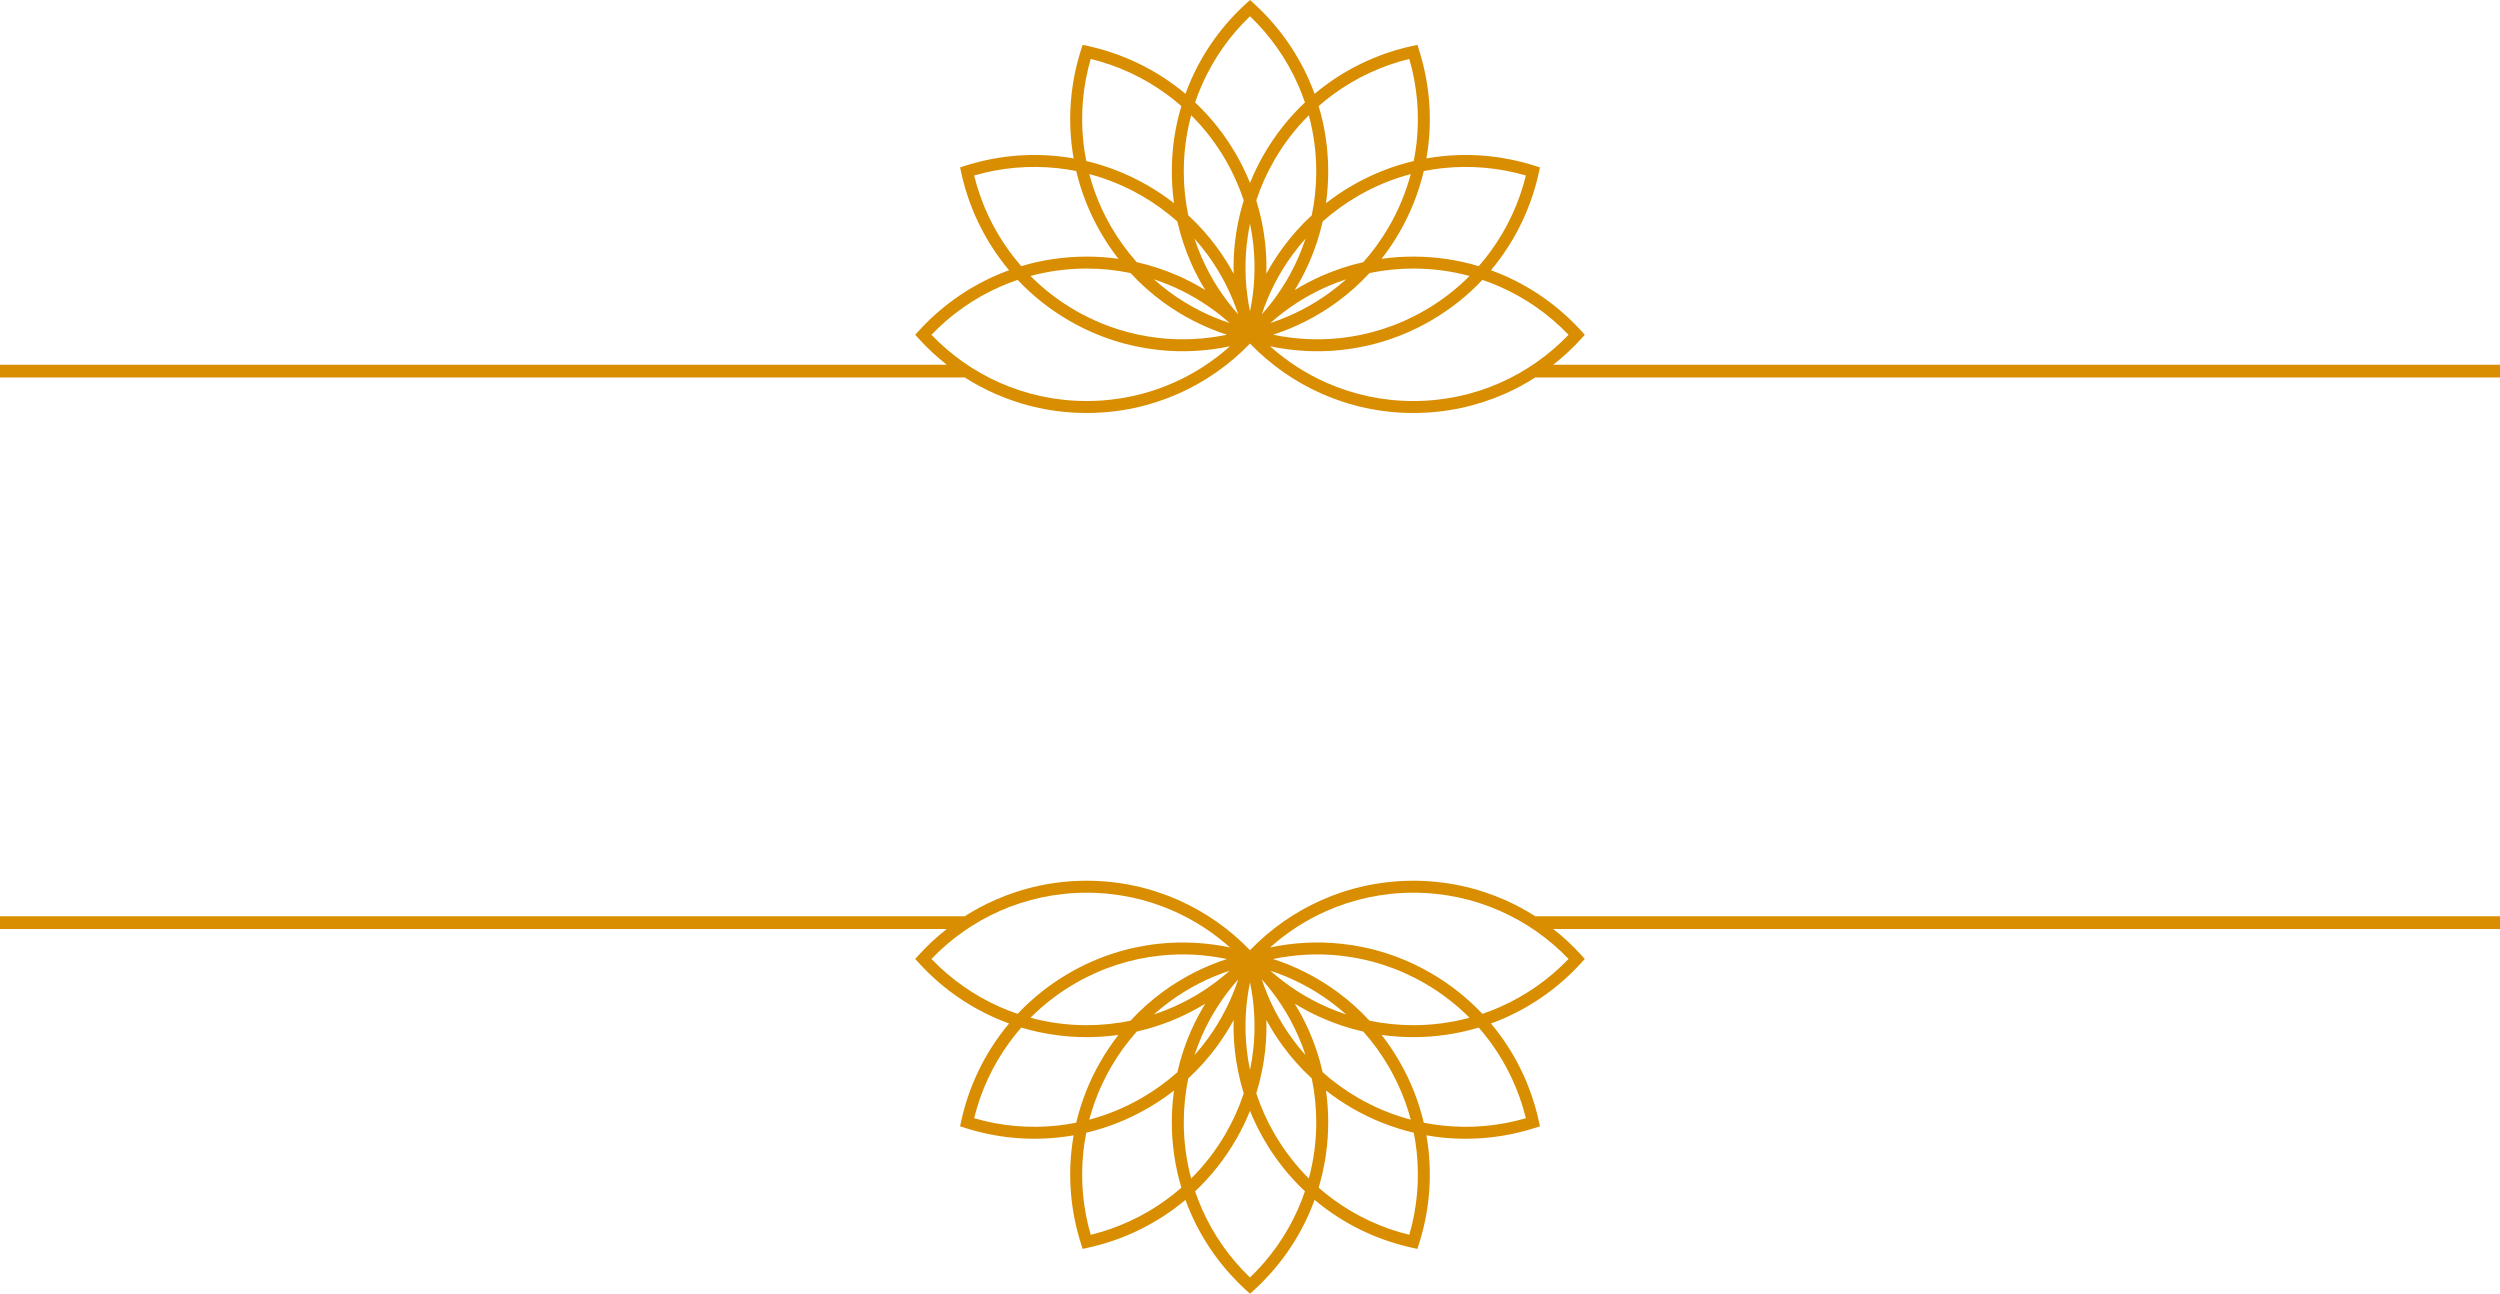
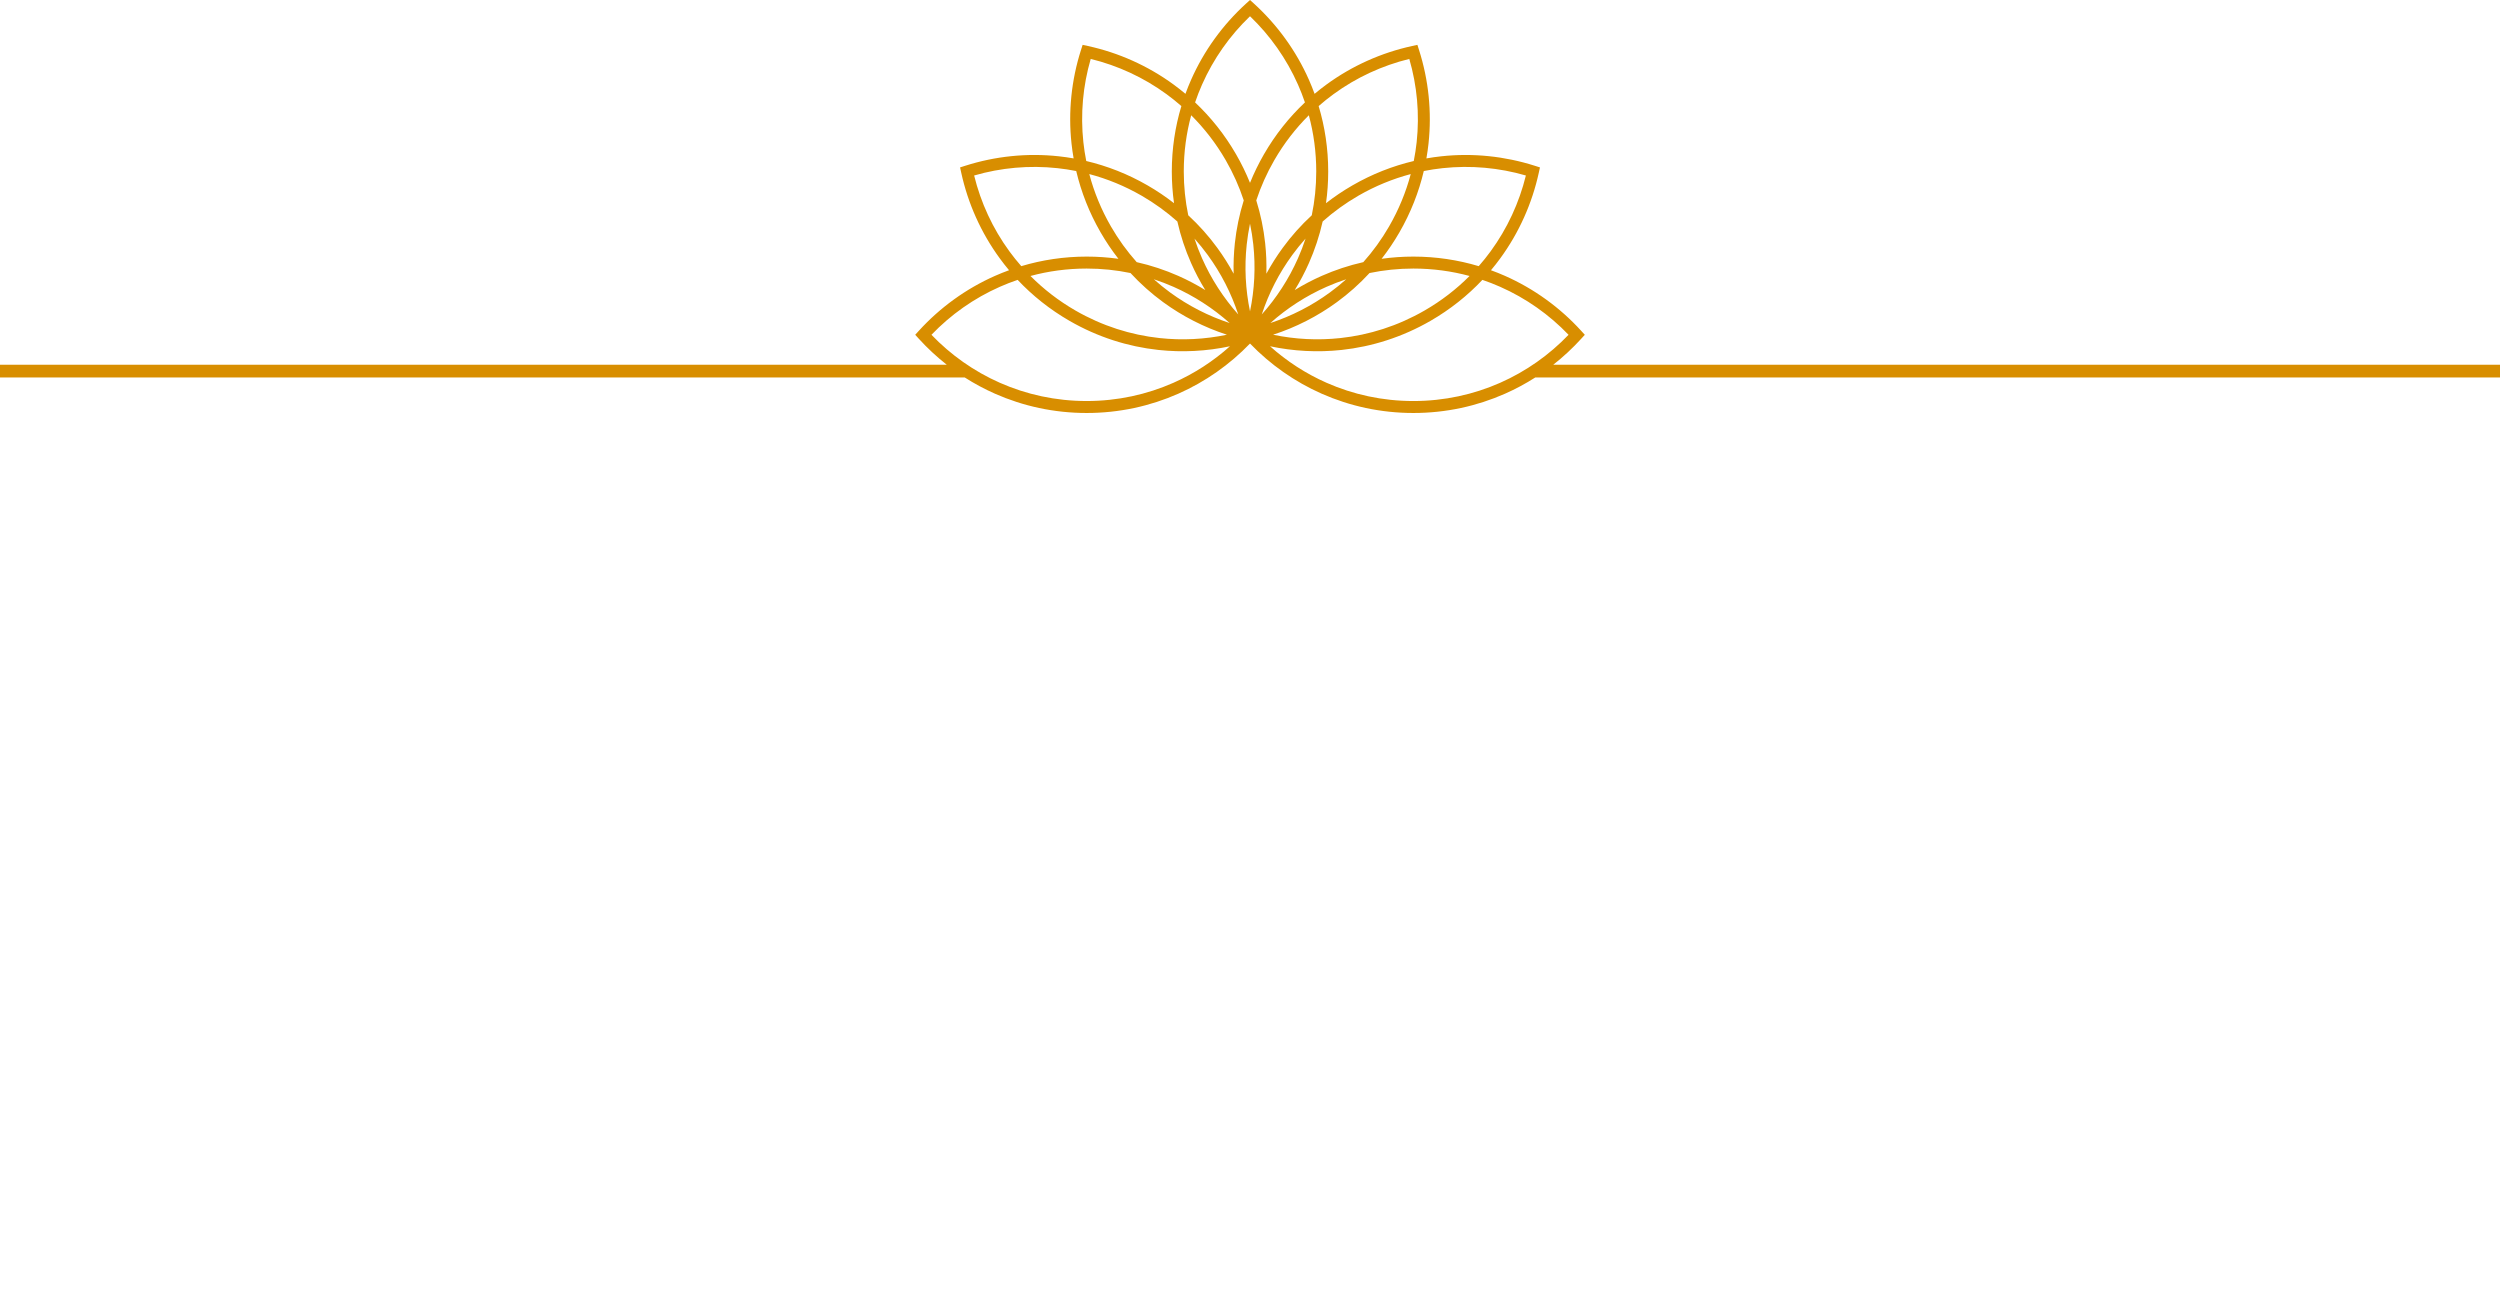
<svg xmlns="http://www.w3.org/2000/svg" fill="#000000" height="762.8" preserveAspectRatio="xMidYMid meet" version="1" viewBox="0.0 0.0 1474.0 762.8" width="1474" zoomAndPan="magnify">
  <g id="change1_1">
    <path d="M710.634,171.024c-3.133-5.095-5.933-10.412-8.369-15.935c-3.454-7.803-6.177-15.996-8.094-24.496 c-6.357-5.661-13.38-10.764-21.038-15.193c-9.93-5.73-20.314-9.96-30.891-12.768c2.808,10.58,7.042,20.961,12.771,30.891 c4.422,7.658,9.528,14.68,15.193,21.038c8.5,1.913,16.692,4.644,24.496,8.086C700.223,165.088,705.54,167.896,710.634,171.024 L710.634,171.024z M0,215.05h558.219c-5.902-4.636-11.406-9.746-16.451-15.285l-2.157-2.372l2.157-2.372 c12.469-13.686,27.739-24.778,44.906-32.375c2.708-1.193,5.462-2.303,8.262-3.32c-1.912-2.279-3.745-4.62-5.489-7.015 c-11.077-15.163-18.762-32.406-22.709-50.49l-0.681-3.114l3.064-0.979c17.645-5.623,36.411-7.597,55.054-5.584 c2.949,0.313,5.894,0.734,8.832,1.254c-0.516-2.938-0.933-5.891-1.25-8.836c-2.012-18.643-0.038-37.408,5.584-55.057l0.979-3.06 l3.114,0.681c18.085,3.948,35.332,11.628,50.494,22.706c2.391,1.752,4.728,3.58,7.011,5.493c1.017-2.8,2.126-5.554,3.328-8.262 c7.585-17.167,18.682-32.437,32.371-44.906L737.004,0l2.372,2.157c13.686,12.47,24.786,27.739,32.375,44.906 c1.193,2.708,2.303,5.462,3.327,8.262c2.28-1.913,4.621-3.741,7.008-5.493c15.162-11.077,32.405-18.758,50.49-22.706l3.121-0.681 l0.972,3.06c5.623,17.649,7.597,36.414,5.593,55.057c-0.322,2.945-0.734,5.898-1.255,8.836c2.938-0.52,5.883-0.941,8.828-1.254 c18.65-2.012,37.408-0.039,55.058,5.584l3.067,0.979l-0.681,3.114c-3.955,18.084-11.636,35.328-22.713,50.49 c-1.745,2.395-3.573,4.735-5.493,7.015c2.8,1.018,5.562,2.127,8.262,3.32c17.167,7.597,32.444,18.689,44.906,32.375l2.165,2.372 l-2.165,2.372c-5.042,5.539-10.542,10.648-16.448,15.285h558.223v7.512H905.19c-5.677,3.626-11.636,6.832-17.855,9.578 c-16.523,7.306-34.8,11.36-54.009,11.36c-19.217,0-37.493-4.055-54.018-11.36c-15.988-7.069-30.332-17.182-42.304-29.598 c-11.968,12.416-26.312,22.529-42.301,29.598c-16.524,7.306-34.8,11.36-54.013,11.36c-19.217,0-37.489-4.055-54.017-11.36 c-6.212-2.747-12.175-5.952-17.848-9.578H0V215.05L0,215.05z M708.71,152.259c5.382,12.171,12.626,23.34,21.366,33.14 c-4.115-12.477-10.163-24.334-18.012-35.083c-2.433-3.32-5.034-6.541-7.803-9.646C705.559,144.624,707.042,148.487,708.71,152.259 L708.71,152.259z M692.202,119.808c-0.861-6.12-1.305-12.378-1.305-18.728c0-13.395,1.974-26.332,5.642-38.541 c-2.831-2.479-5.756-4.827-8.774-7.03c-13.468-9.838-28.684-16.845-44.676-20.77c-4.594,15.805-6.124,32.482-4.337,49.083 c0.401,3.71,0.967,7.42,1.702,11.108c12.396,2.93,24.58,7.688,36.181,14.39C682.138,112.494,687.333,116.005,692.202,119.808 L692.202,119.808z M697.955,101.08c0,8.859,0.906,17.503,2.635,25.85c6.399,5.898,12.125,12.347,17.151,19.232 c3.557,4.873,6.767,9.96,9.616,15.224c-0.165-5.982,0.069-11.988,0.711-17.985c0.914-8.476,2.654-16.937,5.244-25.252 c-2.674-8.094-6.204-16.035-10.634-23.708c-5.726-9.915-12.6-18.773-20.353-26.484C699.473,78.505,697.955,89.613,697.955,101.08 L697.955,101.08z M708.71,49.901c-1.511,3.419-2.876,6.916-4.085,10.48c9.268,8.736,17.442,18.957,24.143,30.562 c3.179,5.5,5.917,11.138,8.235,16.868c2.318-5.73,5.064-11.368,8.239-16.868c6.702-11.605,14.872-21.826,24.144-30.562 c-1.208-3.565-2.57-7.061-4.085-10.48c-6.747-15.262-16.417-28.933-28.297-40.323C725.124,20.969,715.454,34.64,708.71,49.901 L708.71,49.901z M777.472,62.539c3.673,12.209,5.639,25.146,5.639,38.541c0,6.35-0.443,12.607-1.301,18.728 c4.865-3.802,10.067-7.313,15.568-10.488c11.597-6.702,23.783-11.46,36.177-14.39c0.734-3.688,1.3-7.398,1.706-11.108 c1.79-16.601,0.252-33.278-4.338-49.083c-15.996,3.924-31.212,10.932-44.676,20.77C783.233,57.712,780.303,60.061,777.472,62.539 L777.472,62.539z M776.057,101.08c0-11.467-1.522-22.575-4.368-33.125c-7.757,7.711-14.627,16.57-20.356,26.484 c-4.43,7.673-7.956,15.614-10.634,23.708c2.594,8.315,4.33,16.776,5.24,25.252c0.65,5.998,0.88,12.003,0.712,17.985 c2.854-5.263,6.059-10.351,9.624-15.224c5.018-6.885,10.748-13.334,17.15-19.232C775.155,118.583,776.057,109.939,776.057,101.08 L776.057,101.08z M779.836,130.594c-1.912,8.5-4.636,16.692-8.086,24.496c-2.44,5.523-5.24,10.84-8.377,15.935 c5.095-3.129,10.419-5.937,15.935-8.377c7.804-3.442,15.997-6.173,24.496-8.086c5.669-6.357,10.771-13.38,15.193-21.038 c5.729-9.93,9.968-20.311,12.775-30.891c-10.58,2.808-20.969,7.038-30.892,12.768C793.224,119.83,786.202,124.933,779.836,130.594 L779.836,130.594z M765.301,152.259c1.668-3.771,3.152-7.635,4.452-11.59c-2.769,3.106-5.378,6.327-7.803,9.646 c-7.849,10.749-13.9,22.606-18.016,35.083C752.679,175.591,759.916,164.43,765.301,152.259L765.301,152.259z M735.068,144.142 c-1.43,13.257-0.738,26.569,1.936,39.436c2.677-12.867,3.366-26.179,1.936-39.436c-0.436-4.093-1.086-8.186-1.936-12.255 C736.155,135.957,735.512,140.049,735.068,144.142L735.068,144.142z M839.468,100.843c-2.922,12.393-7.688,24.58-14.382,36.177 c-3.183,5.508-6.687,10.702-10.488,15.568c6.12-0.857,12.37-1.301,18.728-1.301c13.388,0,26.331,1.974,38.533,5.638 c2.486-2.823,4.827-5.753,7.03-8.767c9.838-13.472,16.846-28.688,20.77-44.684c-15.797-4.59-32.481-6.12-49.075-4.33 C846.874,99.542,843.164,100.108,839.468,100.843L839.468,100.843z M807.476,160.98c-5.906,6.395-12.354,12.125-19.232,17.151 c-11.521,8.415-24.242,14.872-37.63,19.224c12.936,2.708,26.315,3.412,39.642,1.974c17.021-1.829,33.936-7.161,49.703-16.264 c9.922-5.722,18.772-12.592,26.492-20.349c-10.558-2.854-21.665-4.375-33.125-4.375C824.466,158.341,815.822,159.251,807.476,160.98 L807.476,160.98z M784.083,172.455c3.327-2.433,6.548-5.034,9.646-7.803c-3.947,1.293-7.818,2.785-11.582,4.445 c-12.171,5.386-23.341,12.63-33.14,21.366C761.484,186.355,773.341,180.304,784.083,172.455L784.083,172.455z M874.016,165.011 c-8.729,9.272-18.949,17.442-30.555,24.144c-16.653,9.616-34.509,15.239-52.464,17.174c-14.168,1.53-28.412,0.75-42.182-2.172 c9.846,8.813,21.075,16.119,33.331,21.535c15.645,6.916,32.956,10.756,51.179,10.756c18.215,0,35.534-3.84,51.171-10.756 c15.262-6.747,28.94-16.417,40.323-28.297c-11.383-11.88-25.062-21.55-40.323-28.297 C881.084,167.589,877.588,166.228,874.016,165.011L874.016,165.011z M723.395,197.355c-13.38-4.353-26.102-10.809-37.626-19.224 c-6.877-5.026-13.327-10.756-19.232-17.151c-8.342-1.729-16.987-2.639-25.846-2.639c-11.463,0-22.571,1.522-33.128,4.375 c7.719,7.757,16.57,14.627,26.488,20.349c15.767,9.104,32.685,14.436,49.706,16.264 C697.083,200.768,710.462,200.064,723.395,197.355L723.395,197.355z M689.929,172.455c10.745,7.849,22.603,13.9,35.08,18.016 c-9.8-8.744-20.969-15.988-33.14-21.374c-3.771-1.66-7.635-3.152-11.586-4.445C683.381,167.421,686.602,170.022,689.929,172.455 L689.929,172.455z M659.417,152.588c-3.802-4.866-7.313-10.06-10.492-15.568c-6.698-11.598-11.456-23.784-14.386-36.177 c-3.691-0.734-7.397-1.3-11.108-1.698c-16.601-1.79-33.282-0.26-49.079,4.33c3.92,15.996,10.928,31.212,20.77,44.684 c2.203,3.014,4.548,5.944,7.03,8.767c12.206-3.665,25.142-5.638,38.537-5.638C647.043,151.287,653.297,151.731,659.417,152.588 L659.417,152.588z M725.196,204.157c-13.77,2.93-28.011,3.703-42.186,2.172c-17.951-1.936-35.806-7.558-52.457-17.174 c-11.609-6.701-21.826-14.872-30.554-24.144c-3.572,1.216-7.068,2.578-10.488,4.085c-15.258,6.747-28.936,16.417-40.323,28.297 c11.387,11.88,25.065,21.55,40.323,28.297c15.645,6.916,32.96,10.756,51.179,10.756c18.215,0,35.531-3.84,51.179-10.756 C704.121,220.275,715.351,212.97,725.196,204.157L725.196,204.157z" fill="#d88e00" />
  </g>
  <g id="change1_2">
-     <path d="M710.634,591.761c-3.133,5.095-5.933,10.412-8.369,15.928c-3.454,7.803-6.177,16.004-8.094,24.503 c-6.357,5.661-13.38,10.764-21.038,15.186c-9.93,5.737-20.314,9.968-30.891,12.775c2.808-10.58,7.042-20.961,12.771-30.891 c4.422-7.658,9.528-14.681,15.193-21.038c8.5-1.912,16.692-4.644,24.496-8.094C700.223,597.697,705.54,594.897,710.634,591.761 L710.634,591.761z M0,547.734h558.219c-5.902,4.629-11.406,9.746-16.451,15.285l-2.157,2.371l2.157,2.372 c12.469,13.686,27.739,24.778,44.906,32.367c2.708,1.201,5.462,2.311,8.262,3.328c-1.912,2.287-3.745,4.62-5.489,7.007 c-11.077,15.17-18.762,32.413-22.709,50.498l-0.681,3.113l3.064,0.979c17.645,5.623,36.411,7.597,55.054,5.585 c2.949-0.314,5.894-0.734,8.832-1.255c-0.516,2.938-0.933,5.883-1.25,8.836c-2.012,18.643-0.038,37.408,5.584,55.057l0.979,3.061 l3.114-0.681c18.085-3.947,35.332-11.629,50.494-22.706c2.391-1.751,4.728-3.58,7.011-5.492c1.017,2.8,2.126,5.554,3.328,8.262 c7.585,17.167,18.682,32.437,32.371,44.906l2.368,2.157l2.372-2.157c13.686-12.47,24.786-27.739,32.375-44.906 c1.193-2.708,2.303-5.462,3.327-8.262c2.28,1.912,4.621,3.741,7.008,5.492c15.162,11.077,32.405,18.759,50.49,22.706l3.121,0.681 l0.972-3.061c5.623-17.648,7.597-36.414,5.593-55.057c-0.322-2.953-0.734-5.898-1.255-8.836c2.938,0.521,5.883,0.94,8.828,1.255 c18.65,2.012,37.408,0.038,55.058-5.585l3.067-0.979l-0.681-3.113c-3.955-18.085-11.636-35.328-22.713-50.498 c-1.745-2.387-3.573-4.72-5.493-7.007c2.8-1.018,5.562-2.127,8.262-3.328c17.167-7.581,32.444-18.682,44.906-32.367l2.165-2.372 l-2.165-2.371c-5.042-5.539-10.542-10.656-16.448-15.285h558.223v-7.512H905.19c-5.677-3.626-11.636-6.832-17.855-9.578 c-16.523-7.306-34.8-11.36-54.009-11.36c-19.217,0-37.493,4.055-54.018,11.36c-15.988,7.068-30.332,17.182-42.304,29.598 c-11.968-12.416-26.312-22.529-42.301-29.598c-16.524-7.306-34.8-11.36-54.013-11.36c-19.217,0-37.489,4.055-54.017,11.36 c-6.212,2.746-12.175,5.952-17.848,9.578H0V547.734L0,547.734z M708.71,610.526c5.382-12.171,12.626-23.341,21.366-33.14 c-4.115,12.477-10.163,24.334-18.012,35.075c-2.433,3.335-5.034,6.548-7.803,9.654C705.559,618.161,707.042,614.298,708.71,610.526 L708.71,610.526z M692.202,642.978c-0.861,6.12-1.305,12.37-1.305,18.728c0,13.396,1.974,26.331,5.642,38.533 c-2.831,2.486-5.756,4.835-8.774,7.038c-13.468,9.838-28.684,16.845-44.676,20.77c-4.594-15.797-6.124-32.481-4.337-49.082 c0.401-3.711,0.967-7.421,1.702-11.108c12.396-2.93,24.58-7.688,36.181-14.39C682.138,650.291,687.333,646.779,692.202,642.978 L692.202,642.978z M697.955,661.705c0-8.858,0.906-17.503,2.635-25.85c6.399-5.898,12.125-12.354,17.151-19.232 c3.557-4.873,6.767-9.96,9.616-15.224c-0.165,5.982,0.069,11.988,0.711,17.985c0.914,8.477,2.654,16.938,5.244,25.253 c-2.674,8.094-6.204,16.034-10.634,23.708c-5.726,9.914-12.6,18.772-20.353,26.491C699.473,684.272,697.955,673.172,697.955,661.705 L697.955,661.705z M708.71,712.884c-1.511-3.42-2.876-6.916-4.085-10.488c9.268-8.729,17.442-18.949,24.143-30.554 c3.179-5.501,5.917-11.139,8.235-16.869c2.318,5.73,5.064,11.368,8.239,16.869c6.702,11.604,14.872,21.825,24.144,30.554 c-1.208,3.572-2.57,7.068-4.085,10.488c-6.747,15.254-16.417,28.933-28.297,40.323C725.124,741.816,715.454,728.138,708.71,712.884 L708.71,712.884z M777.472,700.246c3.673-12.21,5.639-25.146,5.639-38.541c0-6.357-0.443-12.607-1.301-18.728 c4.865,3.802,10.067,7.313,15.568,10.488c11.597,6.701,23.783,11.46,36.177,14.39c0.734,3.688,1.3,7.397,1.706,11.108 c1.79,16.601,0.252,33.285-4.338,49.082c-15.996-3.925-31.212-10.932-44.676-20.77C783.233,705.073,780.303,702.725,777.472,700.246 L777.472,700.246z M776.057,661.705c0,11.467-1.522,22.567-4.368,33.132c-7.757-7.719-14.627-16.577-20.356-26.491 c-4.43-7.674-7.956-15.614-10.634-23.708c2.594-8.315,4.33-16.776,5.24-25.253c0.65-5.997,0.88-12.003,0.712-17.985 c2.854,5.264,6.059,10.351,9.624,15.224c5.018,6.886,10.748,13.334,17.15,19.232C775.155,644.202,776.057,652.847,776.057,661.705 L776.057,661.705z M779.836,632.191c-1.912-8.499-4.636-16.7-8.086-24.503c-2.44-5.516-5.24-10.833-8.377-15.928 c5.095,3.137,10.419,5.937,15.935,8.369c7.804,3.45,15.997,6.182,24.496,8.094c5.669,6.357,10.771,13.38,15.193,21.038 c5.729,9.93,9.968,20.311,12.775,30.891c-10.58-2.808-20.969-7.038-30.892-12.775C793.224,642.955,786.202,637.853,779.836,632.191 L779.836,632.191z M765.301,610.526c1.668,3.771,3.152,7.635,4.452,11.59c-2.769-3.106-5.378-6.319-7.803-9.654 c-7.849-10.741-13.9-22.599-18.016-35.075C752.679,587.186,759.916,598.355,765.301,610.526L765.301,610.526z M735.068,618.643 c-1.43-13.257-0.738-26.568,1.936-39.436c2.677,12.867,3.366,26.179,1.936,39.436c-0.436,4.093-1.086,8.186-1.936,12.256 C736.155,626.828,735.512,622.735,735.068,618.643L735.068,618.643z M839.468,661.942c-2.922-12.394-7.688-24.58-14.382-36.177 c-3.183-5.509-6.687-10.703-10.488-15.568c6.12,0.857,12.37,1.301,18.728,1.301c13.388,0,26.331-1.974,38.533-5.646 c2.486,2.83,4.827,5.76,7.03,8.774c9.838,13.472,16.846,28.688,20.77,44.684c-15.797,4.59-32.481,6.12-49.075,4.33 C846.874,663.242,843.164,662.677,839.468,661.942L839.468,661.942z M807.476,601.806c-5.906-6.396-12.354-12.126-19.232-17.151 c-11.521-8.415-24.242-14.872-37.63-19.217c12.936-2.717,26.315-3.42,39.642-1.981c17.021,1.828,33.936,7.16,49.703,16.264 c9.922,5.722,18.772,12.6,26.492,20.349c-10.558,2.854-21.665,4.376-33.125,4.376C824.466,604.444,815.822,603.534,807.476,601.806 L807.476,601.806z M784.083,590.33c3.327,2.433,6.548,5.034,9.646,7.803c-3.947-1.293-7.818-2.784-11.582-4.452 c-12.171-5.378-23.341-12.622-33.14-21.366C761.484,576.438,773.341,582.481,784.083,590.33L784.083,590.33z M874.016,597.766 c-8.729-9.264-18.949-17.441-30.555-24.136c-16.653-9.616-34.509-15.246-52.464-17.174c-14.168-1.53-28.412-0.758-42.182,2.173 c9.846-8.813,21.075-16.119,33.331-21.535c15.645-6.916,32.956-10.756,51.179-10.756c18.215,0,35.534,3.84,51.171,10.756 c15.262,6.747,28.94,16.417,40.323,28.297c-11.383,11.881-25.062,21.551-40.323,28.29 C881.084,595.195,877.588,596.558,874.016,597.766L874.016,597.766z M723.395,565.438c-13.38,4.345-26.102,10.802-37.626,19.217 c-6.877,5.025-13.327,10.756-19.232,17.151c-8.342,1.729-16.987,2.639-25.846,2.639c-11.463,0-22.571-1.522-33.128-4.376 c7.719-7.749,16.57-14.627,26.488-20.349c15.767-9.104,32.685-14.436,49.706-16.264 C697.083,562.018,710.462,562.721,723.395,565.438L723.395,565.438z M689.929,590.33c10.745-7.849,22.603-13.9,35.08-18.016 c-9.8,8.744-20.969,15.988-33.14,21.366c-3.771,1.668-7.635,3.159-11.586,4.452C683.381,595.364,686.602,592.763,689.929,590.33 L689.929,590.33z M659.417,610.197c-3.802,4.865-7.313,10.06-10.492,15.568c-6.698,11.597-11.456,23.783-14.386,36.177 c-3.691,0.734-7.397,1.3-11.108,1.698c-16.601,1.79-33.282,0.26-49.079-4.338c3.92-15.988,10.928-31.204,20.77-44.676 c2.203-3.015,4.548-5.944,7.03-8.774c12.206,3.672,25.142,5.646,38.537,5.646C647.043,611.498,653.297,611.055,659.417,610.197 L659.417,610.197z M725.196,558.629c-13.77-2.931-28.011-3.703-42.186-2.173c-17.951,1.928-35.806,7.558-52.457,17.174 c-11.609,6.694-21.826,14.872-30.554,24.136c-3.572-1.208-7.068-2.57-10.488-4.085c-15.258-6.739-28.936-16.409-40.323-28.29 c11.387-11.88,25.065-21.55,40.323-28.297c15.645-6.916,32.96-10.756,51.179-10.756c18.215,0,35.531,3.84,51.179,10.756 C704.121,542.51,715.351,549.815,725.196,558.629L725.196,558.629z" fill="#d88e00" />
-   </g>
+     </g>
</svg>